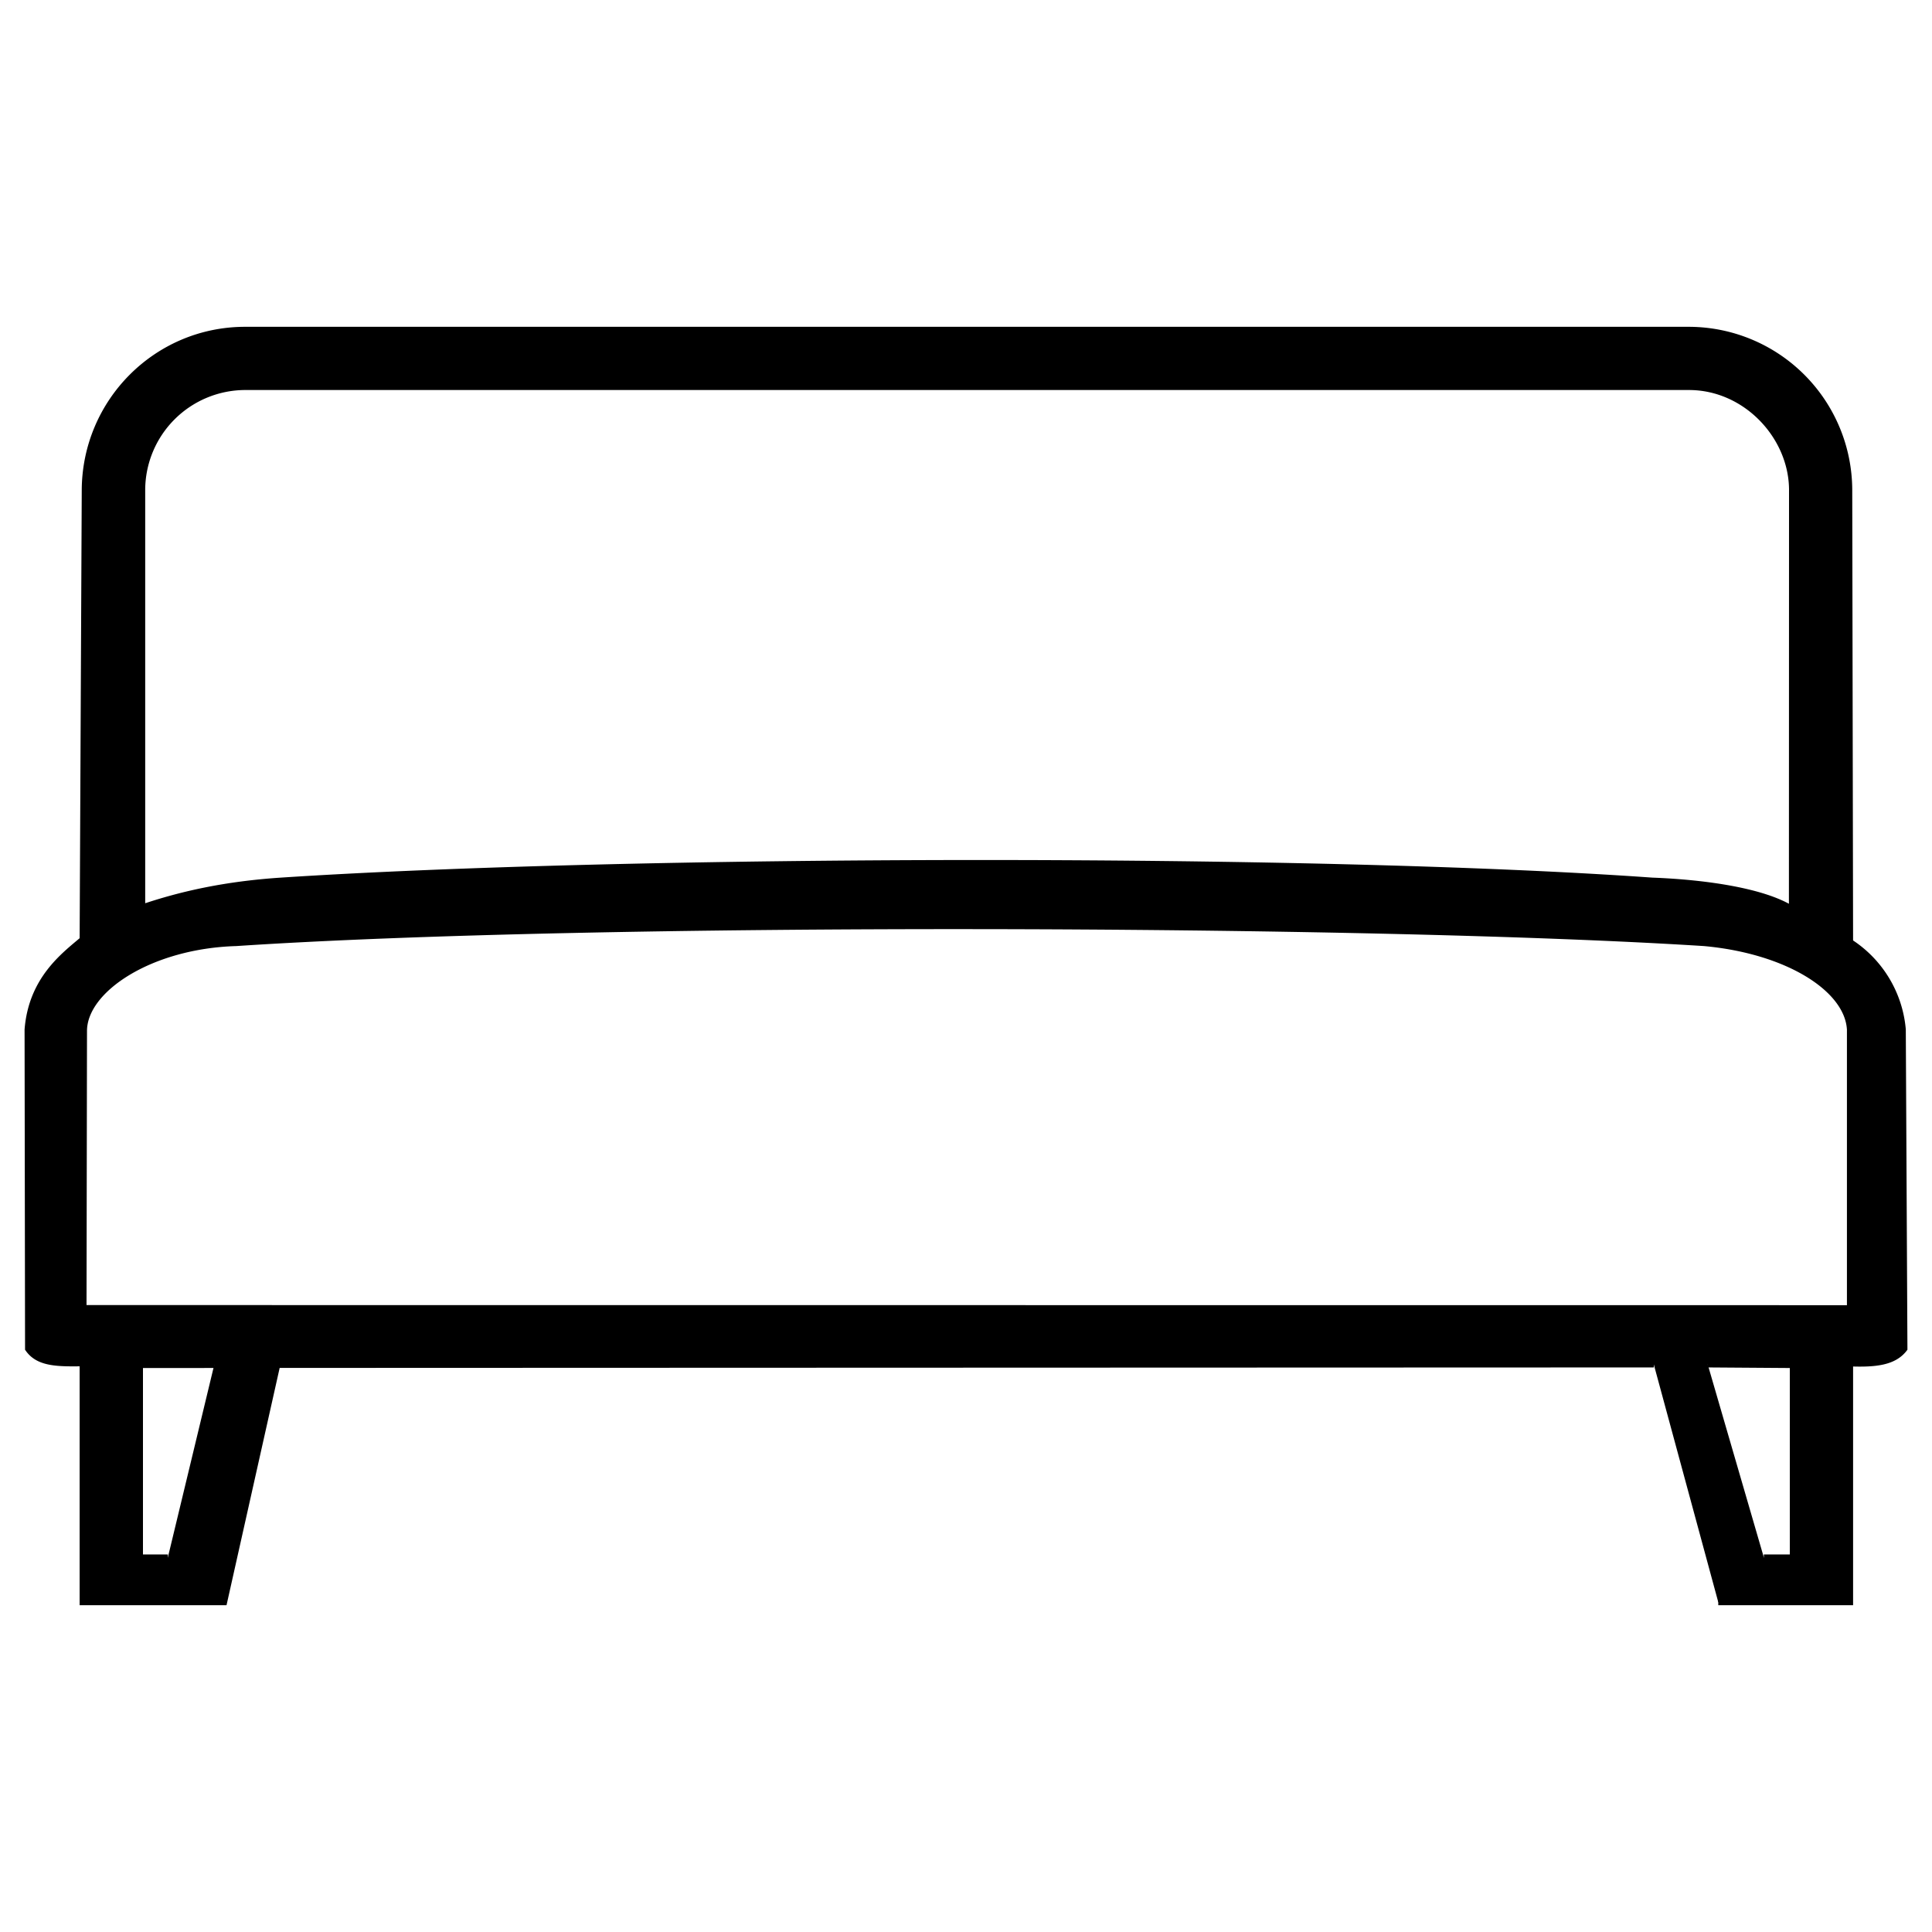
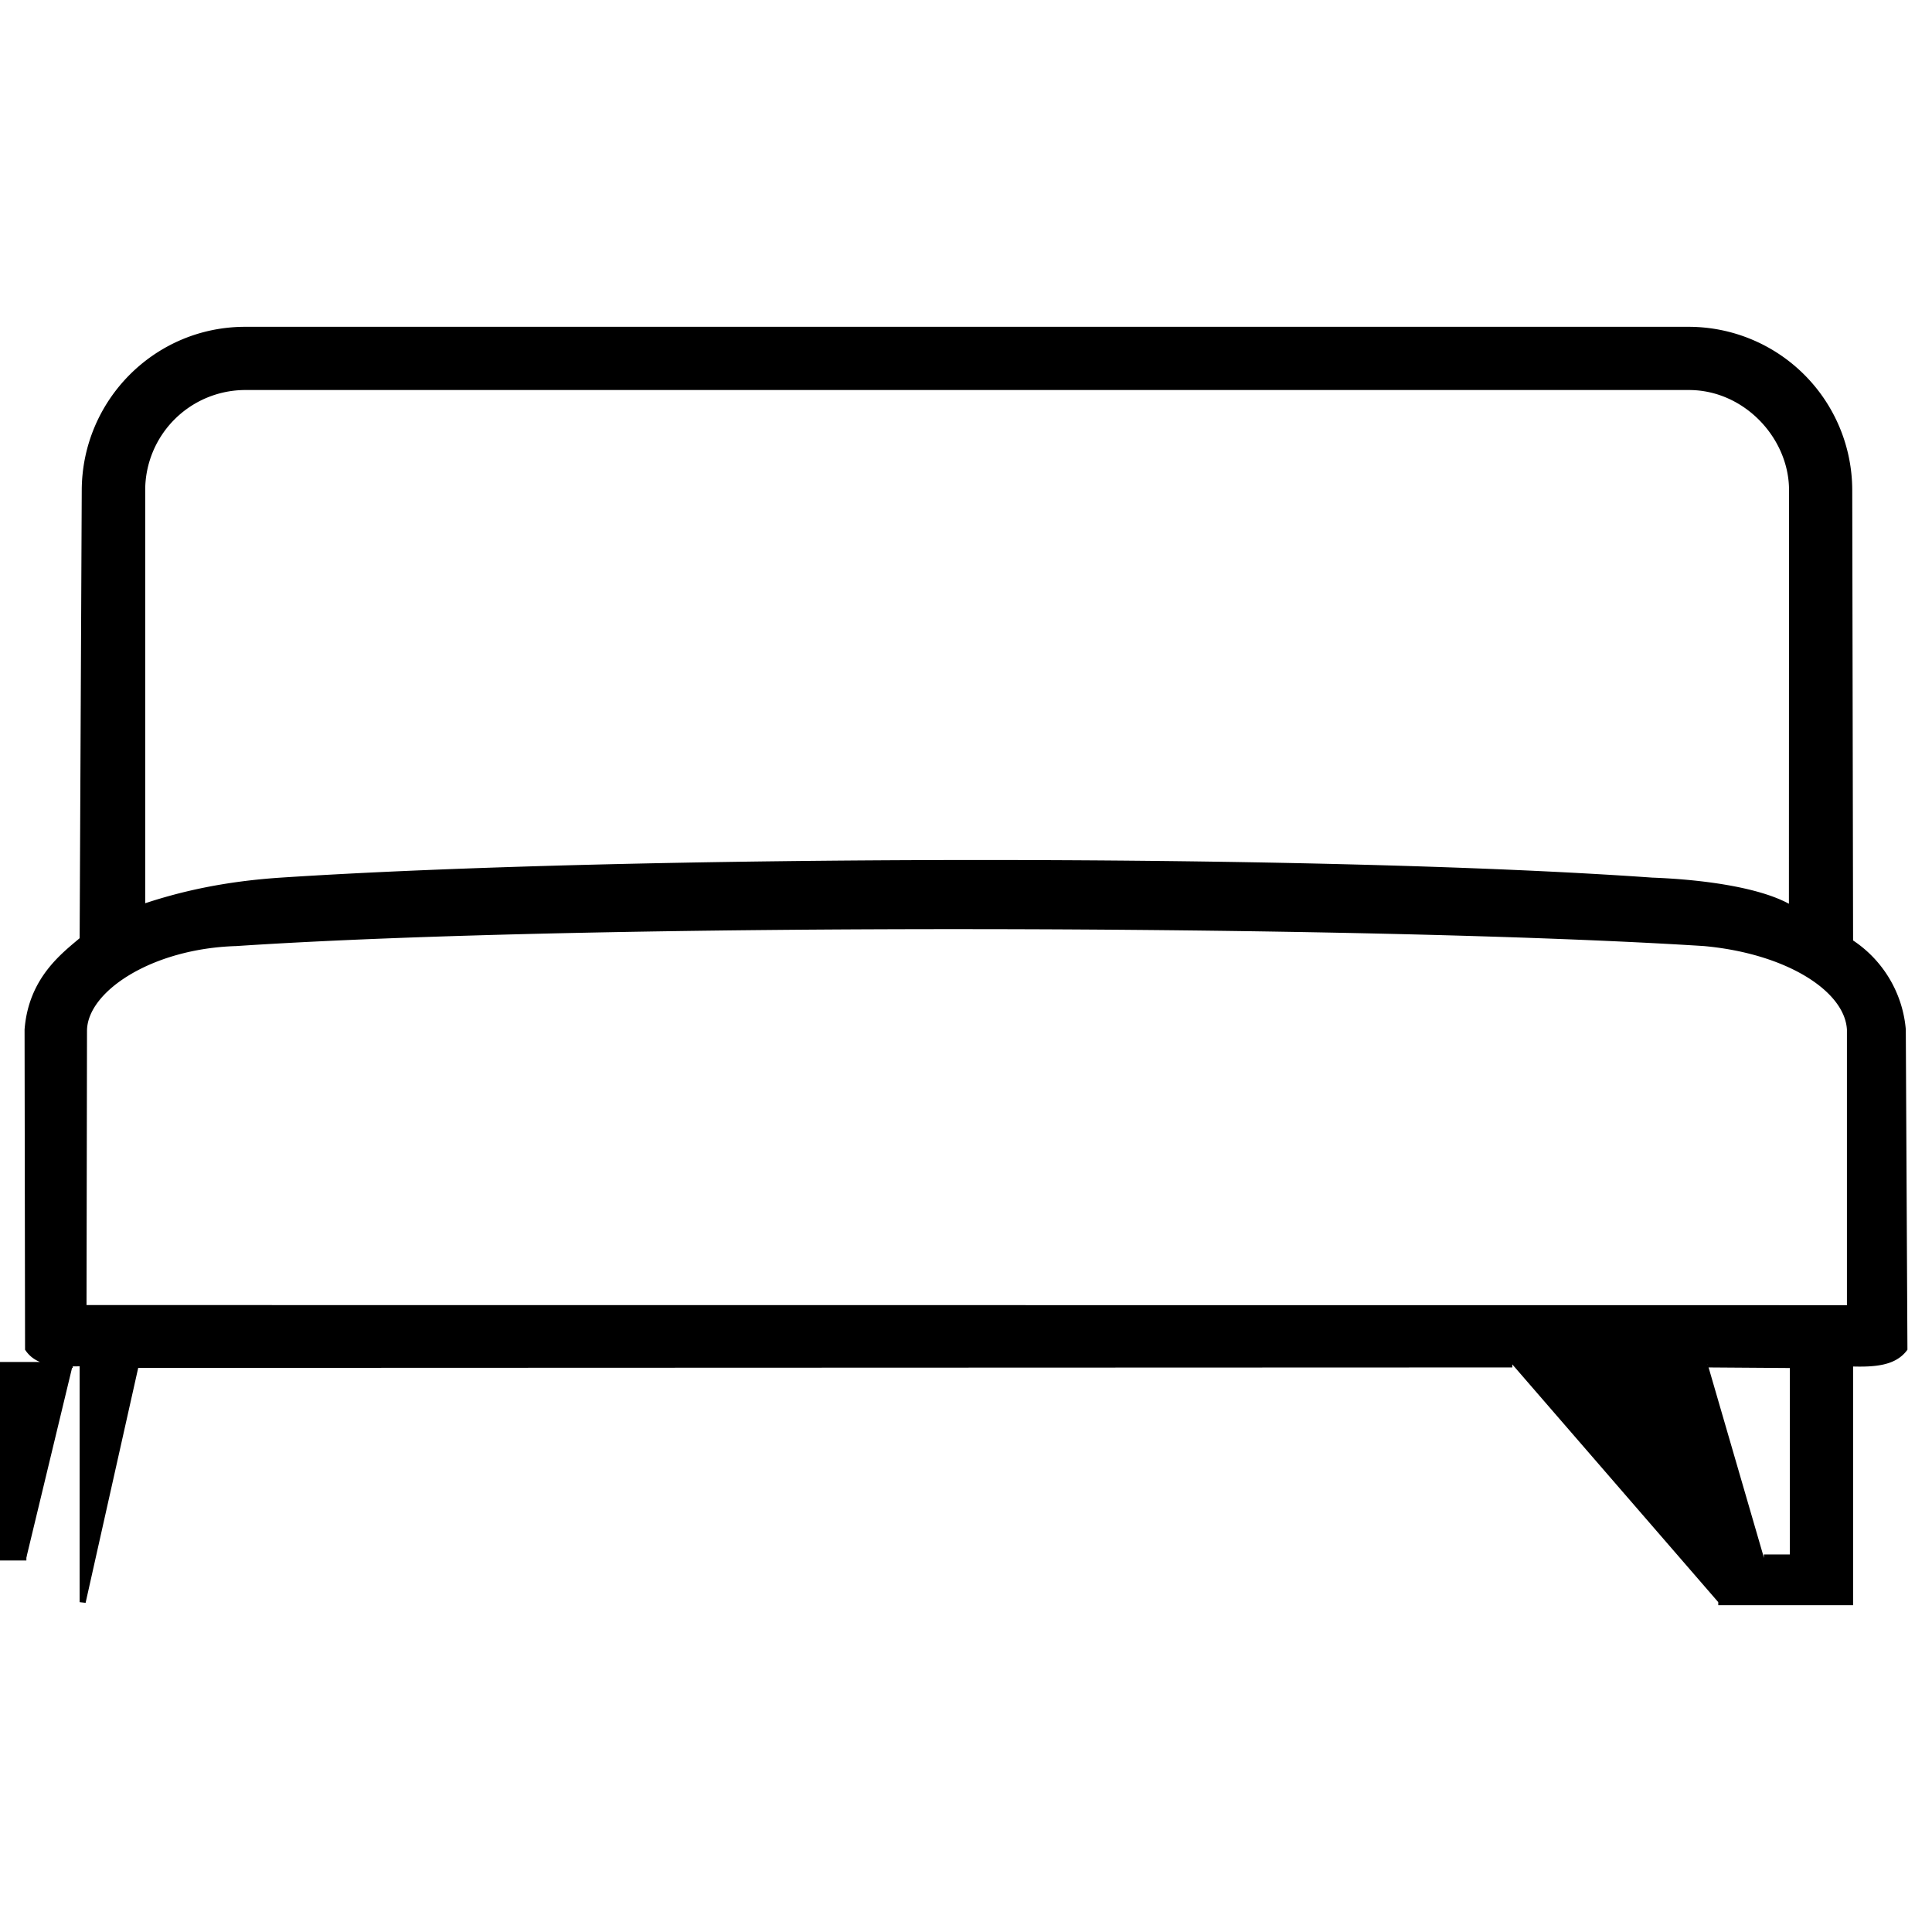
<svg xmlns="http://www.w3.org/2000/svg" width="32" height="32" version="1.1">
-   <path d="m29.68 15.056c-0.464-0.292-1.41-0.436-2.317-0.47-5.663-0.402-16.98-0.375-22.708 0-0.907 0.06-1.64 0.22-2.3 0.444v-6.912a1.71 1.71 0 0 1 1.708-1.708h23.912c0.943 0 1.707 0.82 1.707 1.708zm-28.297 6.61 8e-3 -4.59c0-0.69 1.106-1.415 2.52-1.456 5.88-0.392 18.72-0.356 24.316 0 1.376 0.125 2.377 0.755 2.414 1.433v4.615zm26.902 0.933 1.41 0.01v3.188h-0.48m-0.755 0.74h2.183v-3.955c0.43 0.016 0.73-0.02 0.9-0.243l-0.027-5.287a1.92 1.92 0 0 0-0.873-1.448l-0.014-7.485a2.66 2.66 0 0 0-2.657-2.656h-23.912c-1.467 0-2.65 1.19-2.656 2.656l-0.035 7.444c-0.308 0.262-0.846 0.656-0.912 1.49l8e-3 5.287c0.17 0.247 0.49 0.245 0.904 0.24v3.957h2.343l0.88-3.93 22.8-8e-3m-24.612 3.198h-0.462v-3.188l1.23-1e-3" stroke="#000" stroke-width=".1" />
+   <path d="m29.68 15.056c-0.464-0.292-1.41-0.436-2.317-0.47-5.663-0.402-16.98-0.375-22.708 0-0.907 0.06-1.64 0.22-2.3 0.444v-6.912a1.71 1.71 0 0 1 1.708-1.708h23.912c0.943 0 1.707 0.82 1.707 1.708zm-28.297 6.61 8e-3 -4.59c0-0.69 1.106-1.415 2.52-1.456 5.88-0.392 18.72-0.356 24.316 0 1.376 0.125 2.377 0.755 2.414 1.433v4.615zm26.902 0.933 1.41 0.01v3.188h-0.48m-0.755 0.74h2.183v-3.955c0.43 0.016 0.73-0.02 0.9-0.243l-0.027-5.287a1.92 1.92 0 0 0-0.873-1.448l-0.014-7.485a2.66 2.66 0 0 0-2.657-2.656h-23.912c-1.467 0-2.65 1.19-2.656 2.656l-0.035 7.444c-0.308 0.262-0.846 0.656-0.912 1.49l8e-3 5.287c0.17 0.247 0.49 0.245 0.904 0.24v3.957l0.88-3.93 22.8-8e-3m-24.612 3.198h-0.462v-3.188l1.23-1e-3" stroke="#000" stroke-width=".1" />
</svg>